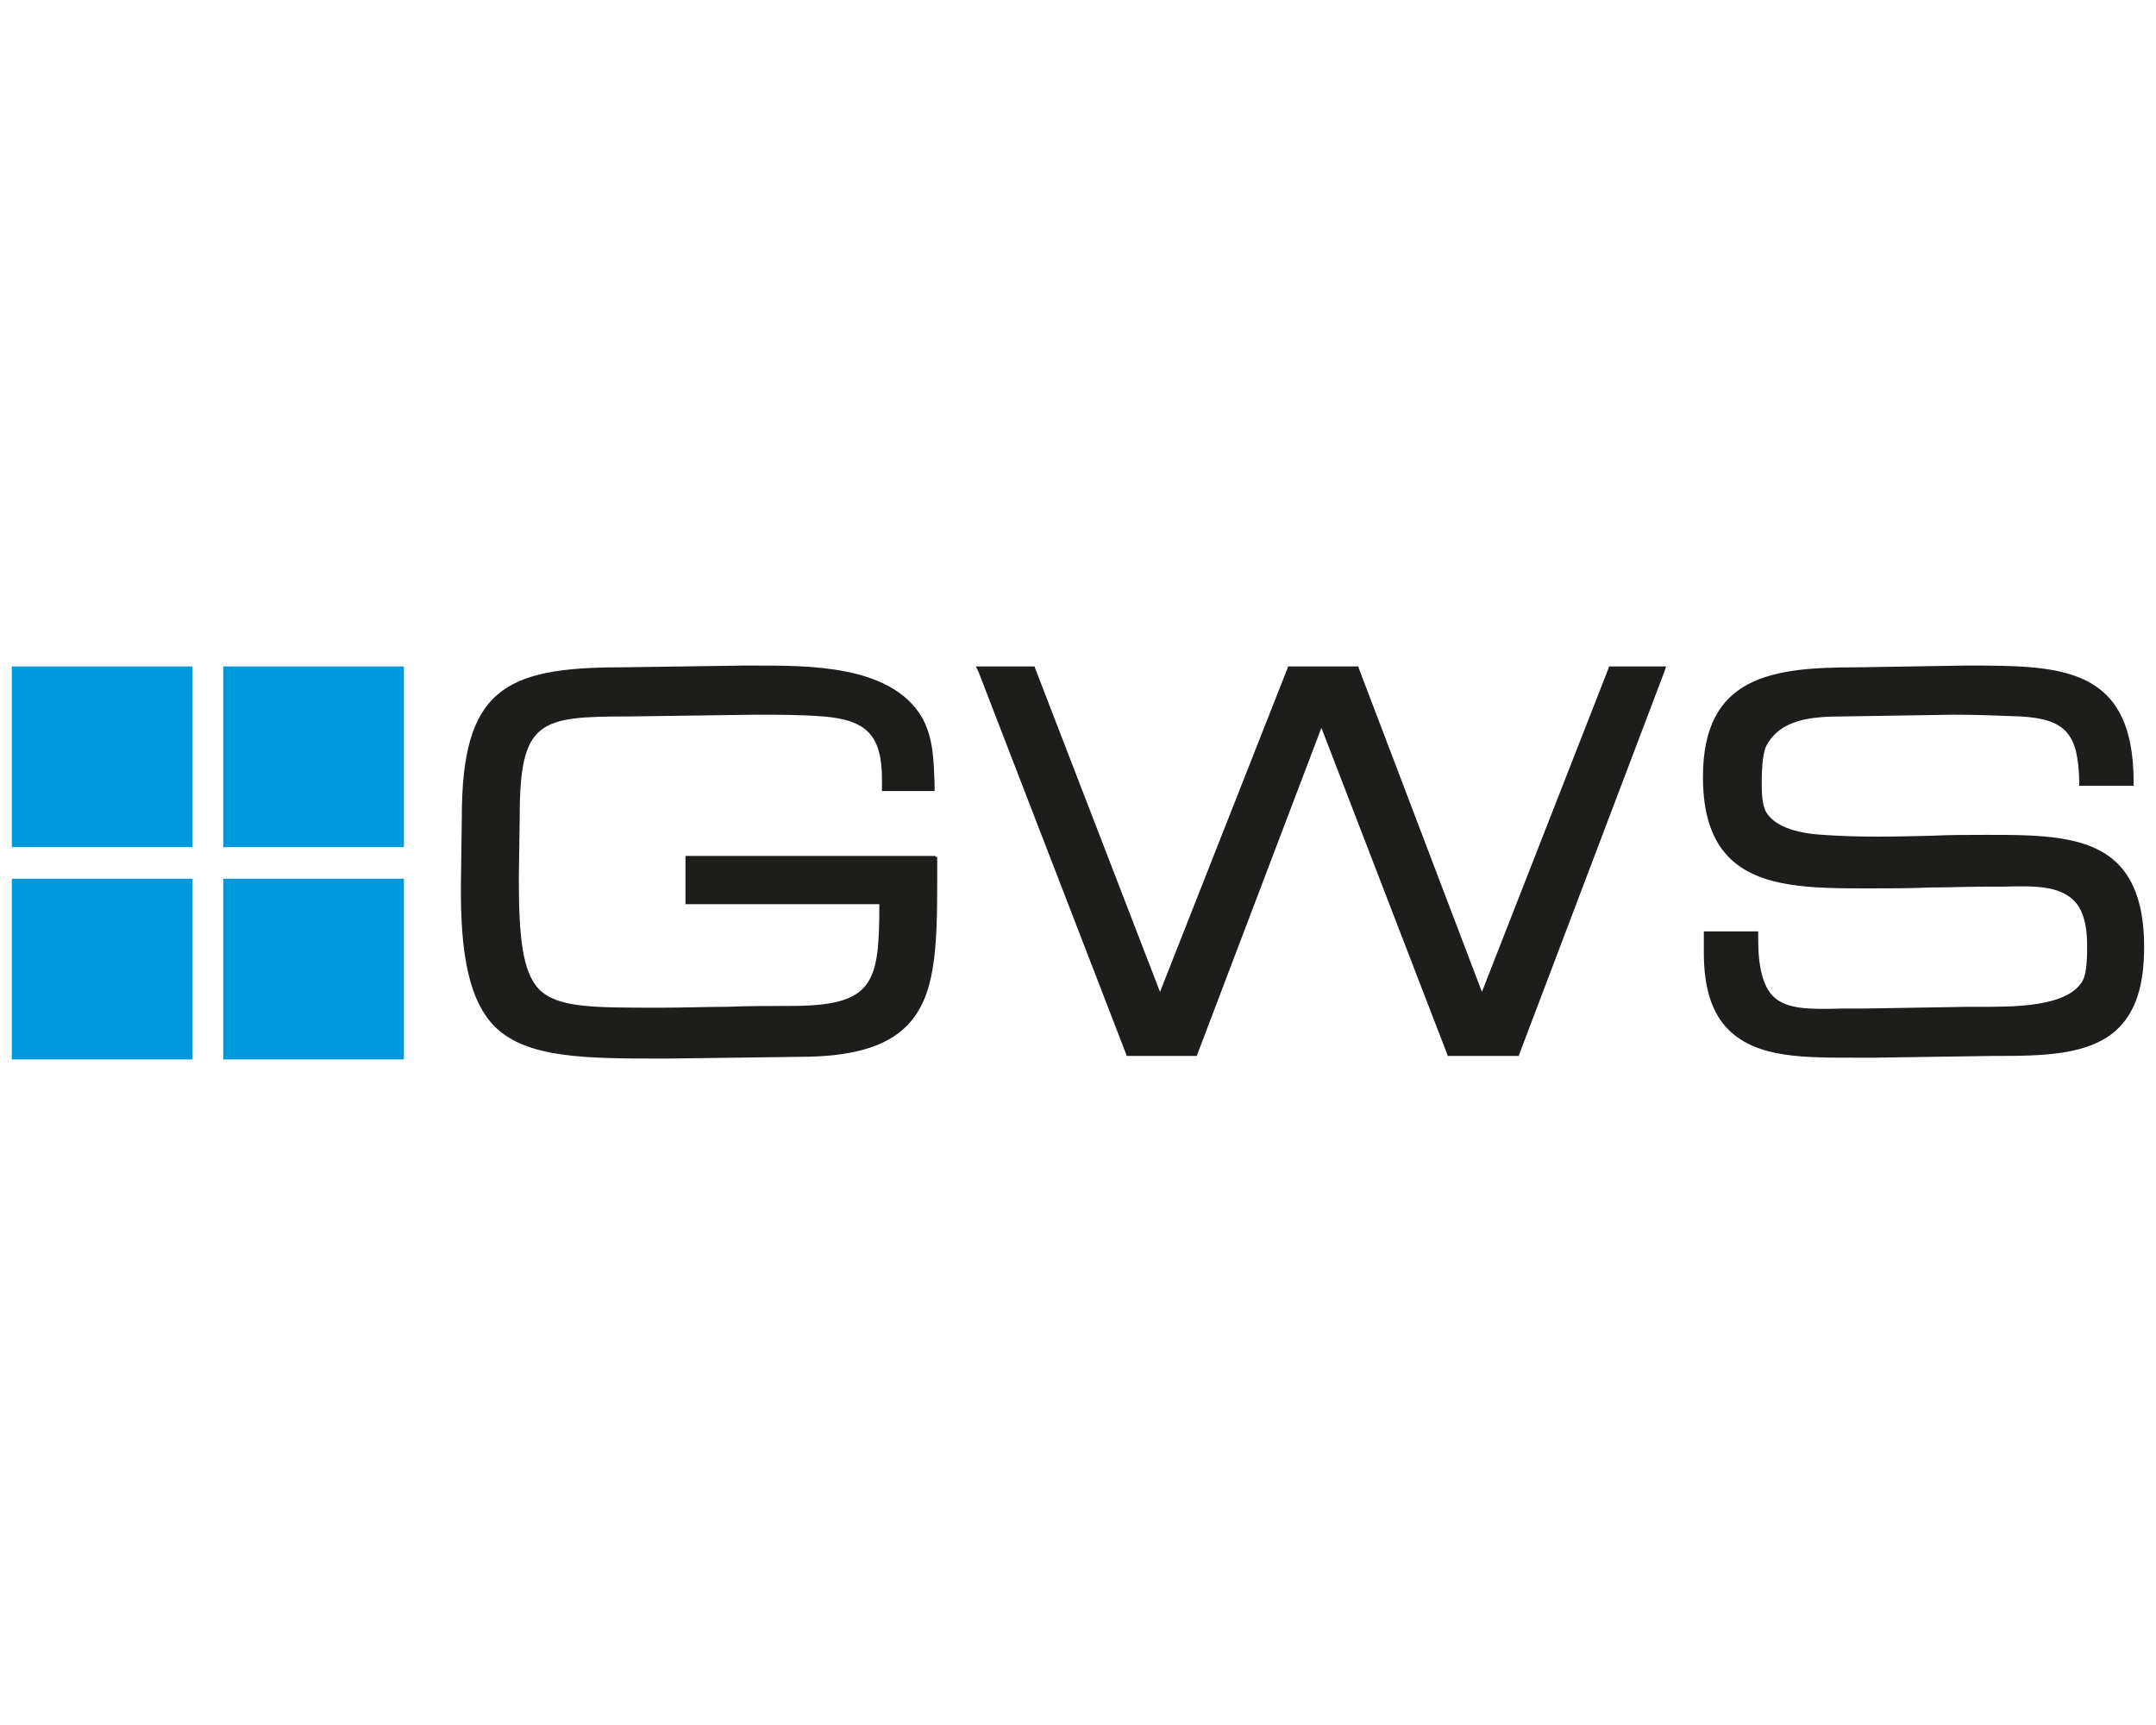
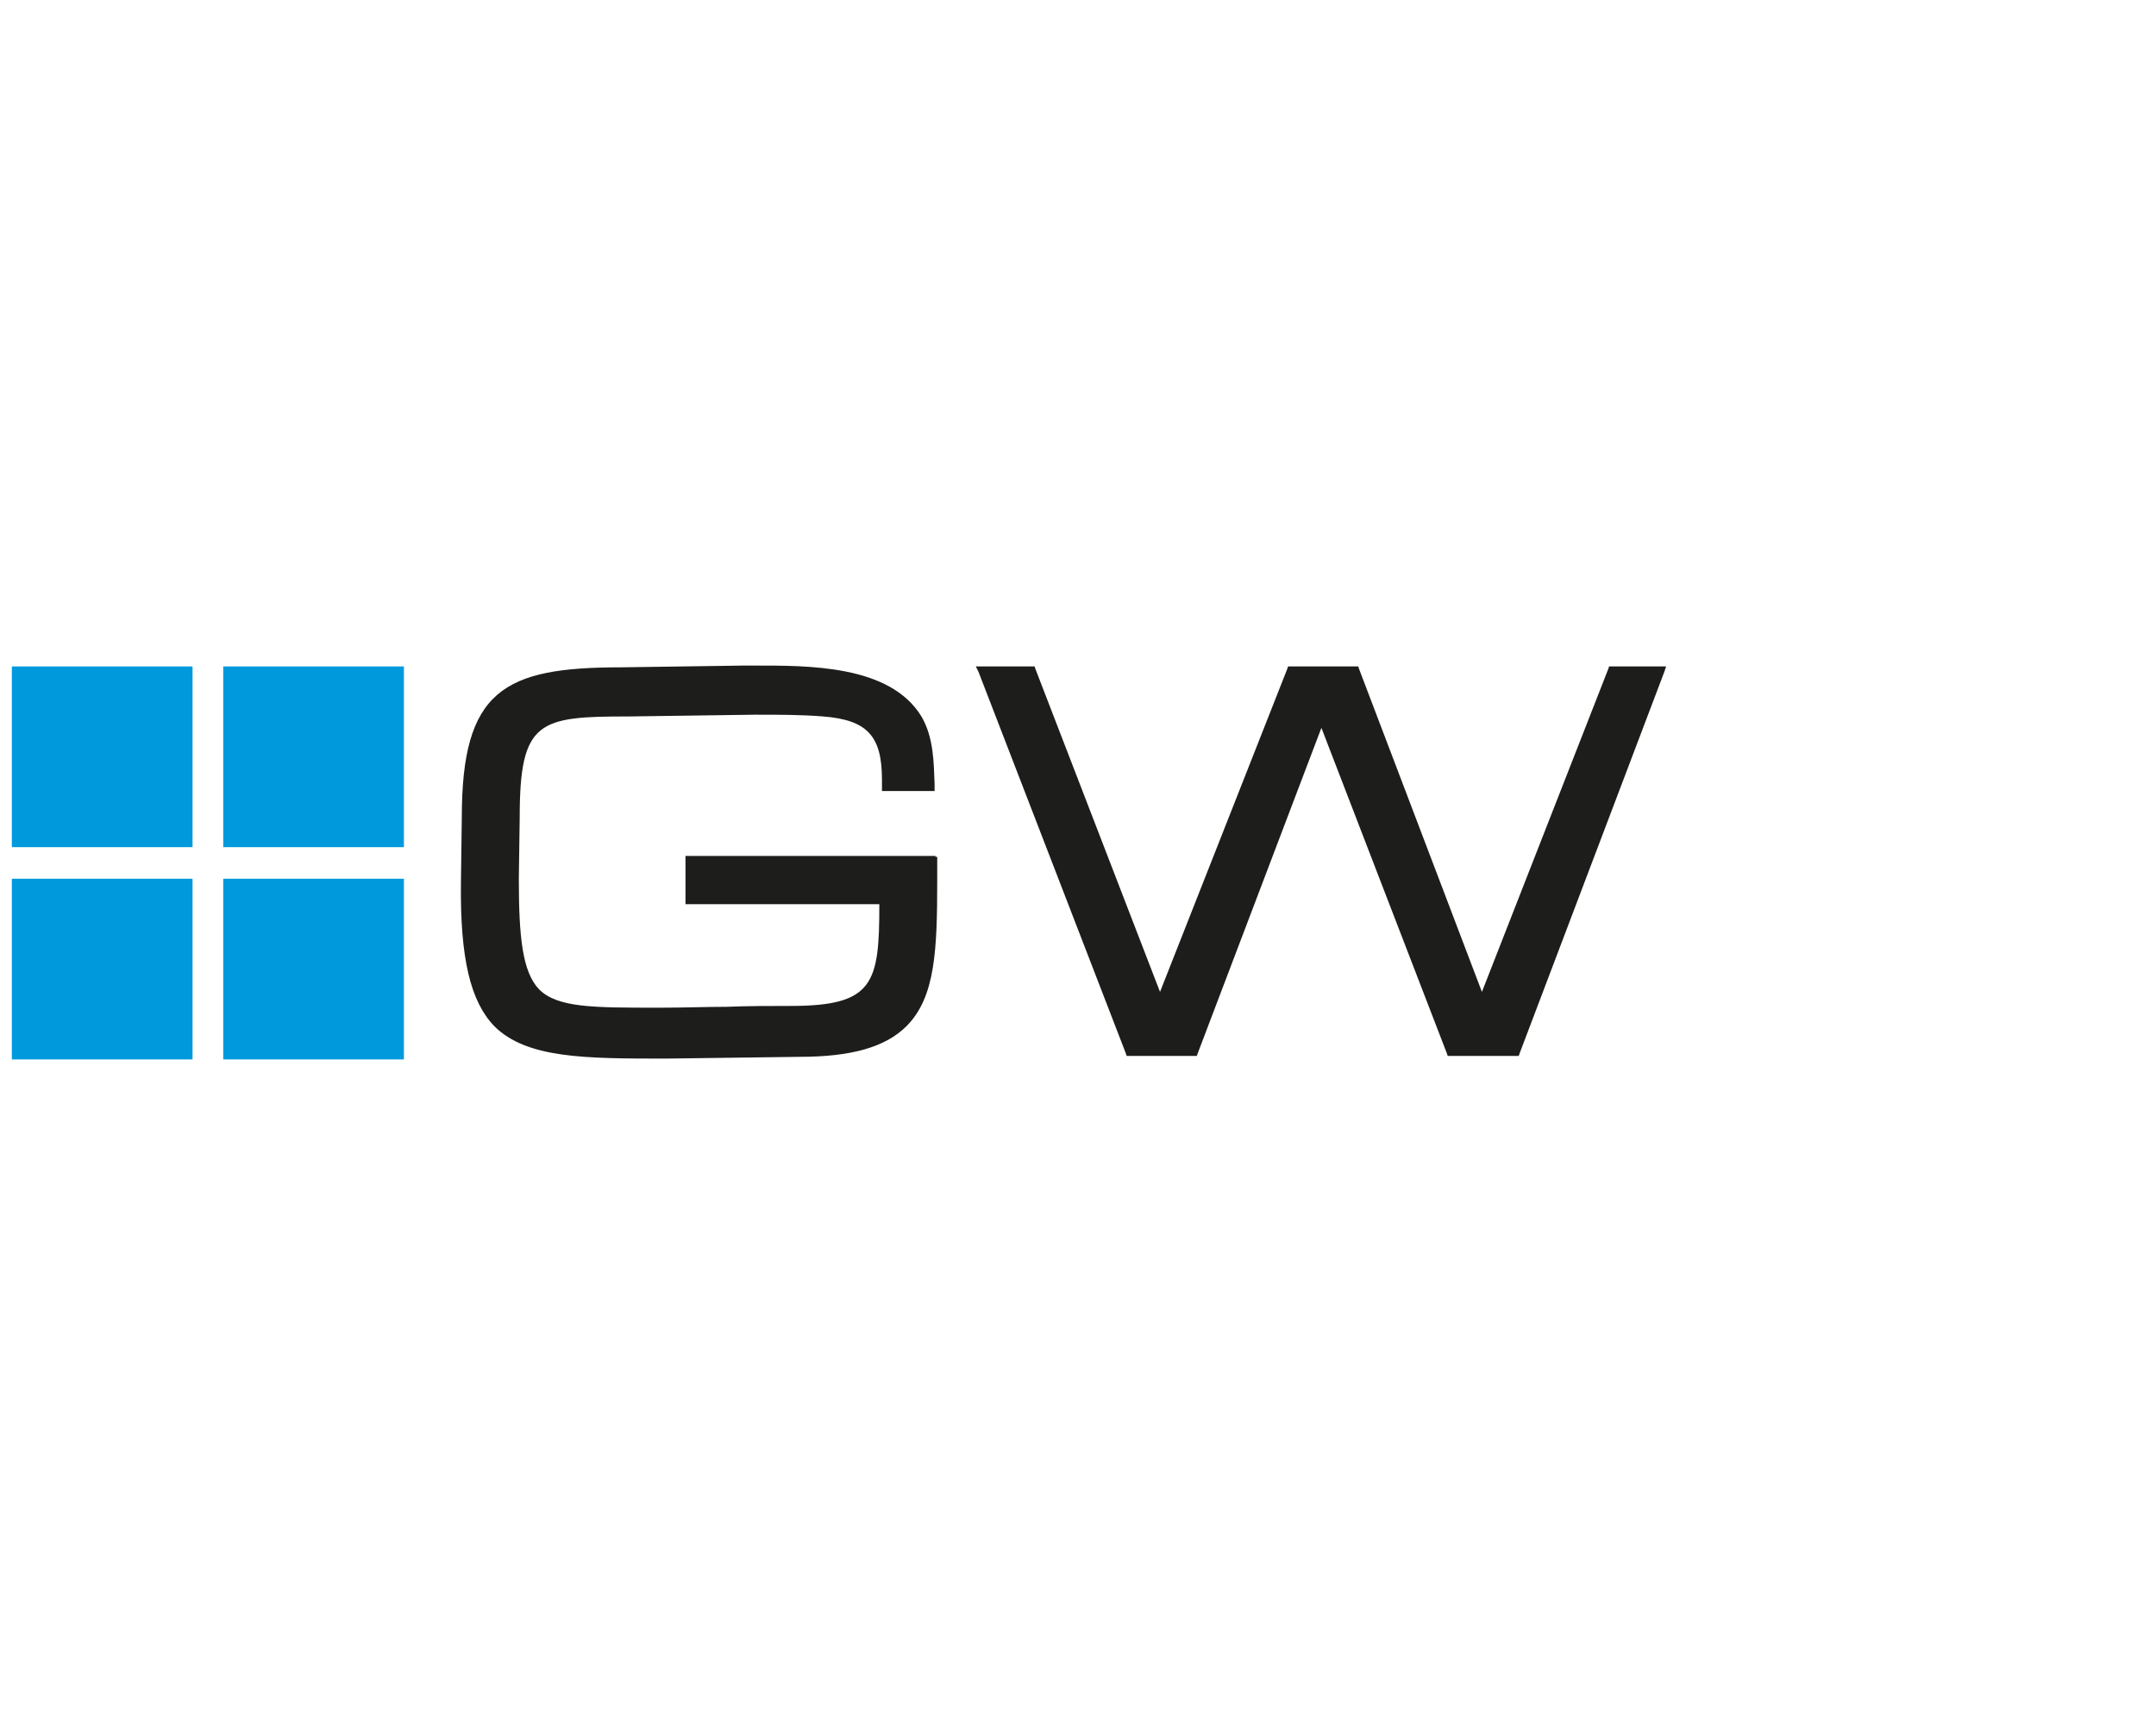
<svg xmlns="http://www.w3.org/2000/svg" id="Layer_1" data-name="Layer 1" viewBox="0 0 300 240">
  <defs>
    <style>
      .cls-1 {
        fill: #1d1d1b;
      }

      .cls-2 {
        fill: #009adc;
      }
    </style>
  </defs>
  <path class="cls-1" d="M130.167,119.085h-34.784v6.713h26.973c0,10.985-.732,14.158-12.327,14.158-2.929,0-5.98,0-8.91.122-2.929,0-5.98.122-9.032.122h-.61c-9.032,0-13.914,0-16.477-2.563-2.319-2.441-2.807-7.323-2.807-15.378l.122-8.544c0-13.548,2.685-14.036,15.256-14.036l8.788-.122,8.788-.122c3.173,0,6.347,0,9.398.244,6.103.488,8.177,2.685,8.177,8.788v1.587h7.323v-.976c-.122-3.051-.122-6.469-1.831-9.398-4.394-7.201-15.744-7.079-23.312-7.079h-1.465l-8.544.122-8.544.122c-16.233,0-22.091,3.173-22.091,20.871l-.122,9.154c-.122,10.496,1.343,16.477,4.638,19.894,4.516,4.516,12.693,4.516,23.922,4.516l9.276-.122,9.276-.122c7.201,0,11.961-1.343,14.89-4.272,4.028-4.028,4.272-10.618,4.272-20.382v-3.173h-.244v-.122Z" />
  <polygon class="cls-1" points="231.103 92.722 224.268 92.722 223.902 92.722 223.779 93.088 206.204 138.003 189.117 93.088 188.995 92.722 188.629 92.722 179.597 92.722 179.231 92.722 179.109 93.088 161.412 138.003 144.081 93.088 143.959 92.722 143.592 92.722 136.635 92.722 135.781 92.722 136.147 93.454 156.652 146.546 156.774 146.912 157.14 146.912 166.172 146.912 166.538 146.912 166.66 146.546 183.869 101.265 201.322 146.546 201.444 146.912 201.81 146.912 210.964 146.912 211.33 146.912 211.452 146.546 231.591 93.454 231.835 92.722 231.103 92.722" />
-   <path class="cls-1" d="M294.691,120.183c-4.028-4.028-10.985-4.028-18.308-4.028-2.563,0-5.126,0-7.567.122-5.004.122-10.13.244-15.134-.122-4.15-.244-6.835-1.343-7.933-3.173-.61-1.098-.61-2.929-.61-4.272,0-2.319.244-4.15.61-4.882,1.953-3.784,6.347-4.15,10.74-4.15l7.689-.122,7.689-.122c3.051,0,6.103.122,9.276.244,6.347.366,8.055,2.441,8.177,9.154v.488h7.567v-.488c0-16.233-10.252-16.233-23.19-16.233h-.122l-7.567.122-7.567.122c-11.717,0-21.481,1.098-21.481,15.256,0,5.126,1.221,8.788,3.662,11.229,4.272,4.272,11.717,4.272,19.406,4.272h.122c2.807,0,5.614,0,8.299-.122,2.685,0,5.492-.122,8.177-.122h2.319c4.028-.122,7.445-.122,9.52,1.831,1.343,1.221,1.953,3.417,1.953,6.347,0,1.221,0,3.784-.61,4.882-2.075,3.784-9.886,3.662-14.524,3.662h-1.465l-7.323.122-7.323.122h-2.929c-4.394.122-7.689.122-9.52-1.709-1.343-1.343-2.075-3.906-2.075-7.811v-1.221h-7.567v2.929c0,4.882,1.098,8.421,3.417,10.74,4.028,4.028,10.74,3.906,17.941,3.906h2.319l8.299-.122,8.299-.122c6.713,0,13.548,0,17.453-3.906,2.441-2.441,3.539-6.103,3.539-11.229,0-5.37-1.221-9.154-3.662-11.595h0Z" />
  <g>
    <rect class="cls-2" x="1.648" y="92.722" width="25.142" height="25.142" />
    <rect class="cls-2" x="31.062" y="92.722" width="25.142" height="25.142" />
    <rect class="cls-2" x="1.648" y="122.258" width="25.142" height="25.142" />
    <rect class="cls-2" x="31.062" y="122.258" width="25.142" height="25.142" />
  </g>
</svg>